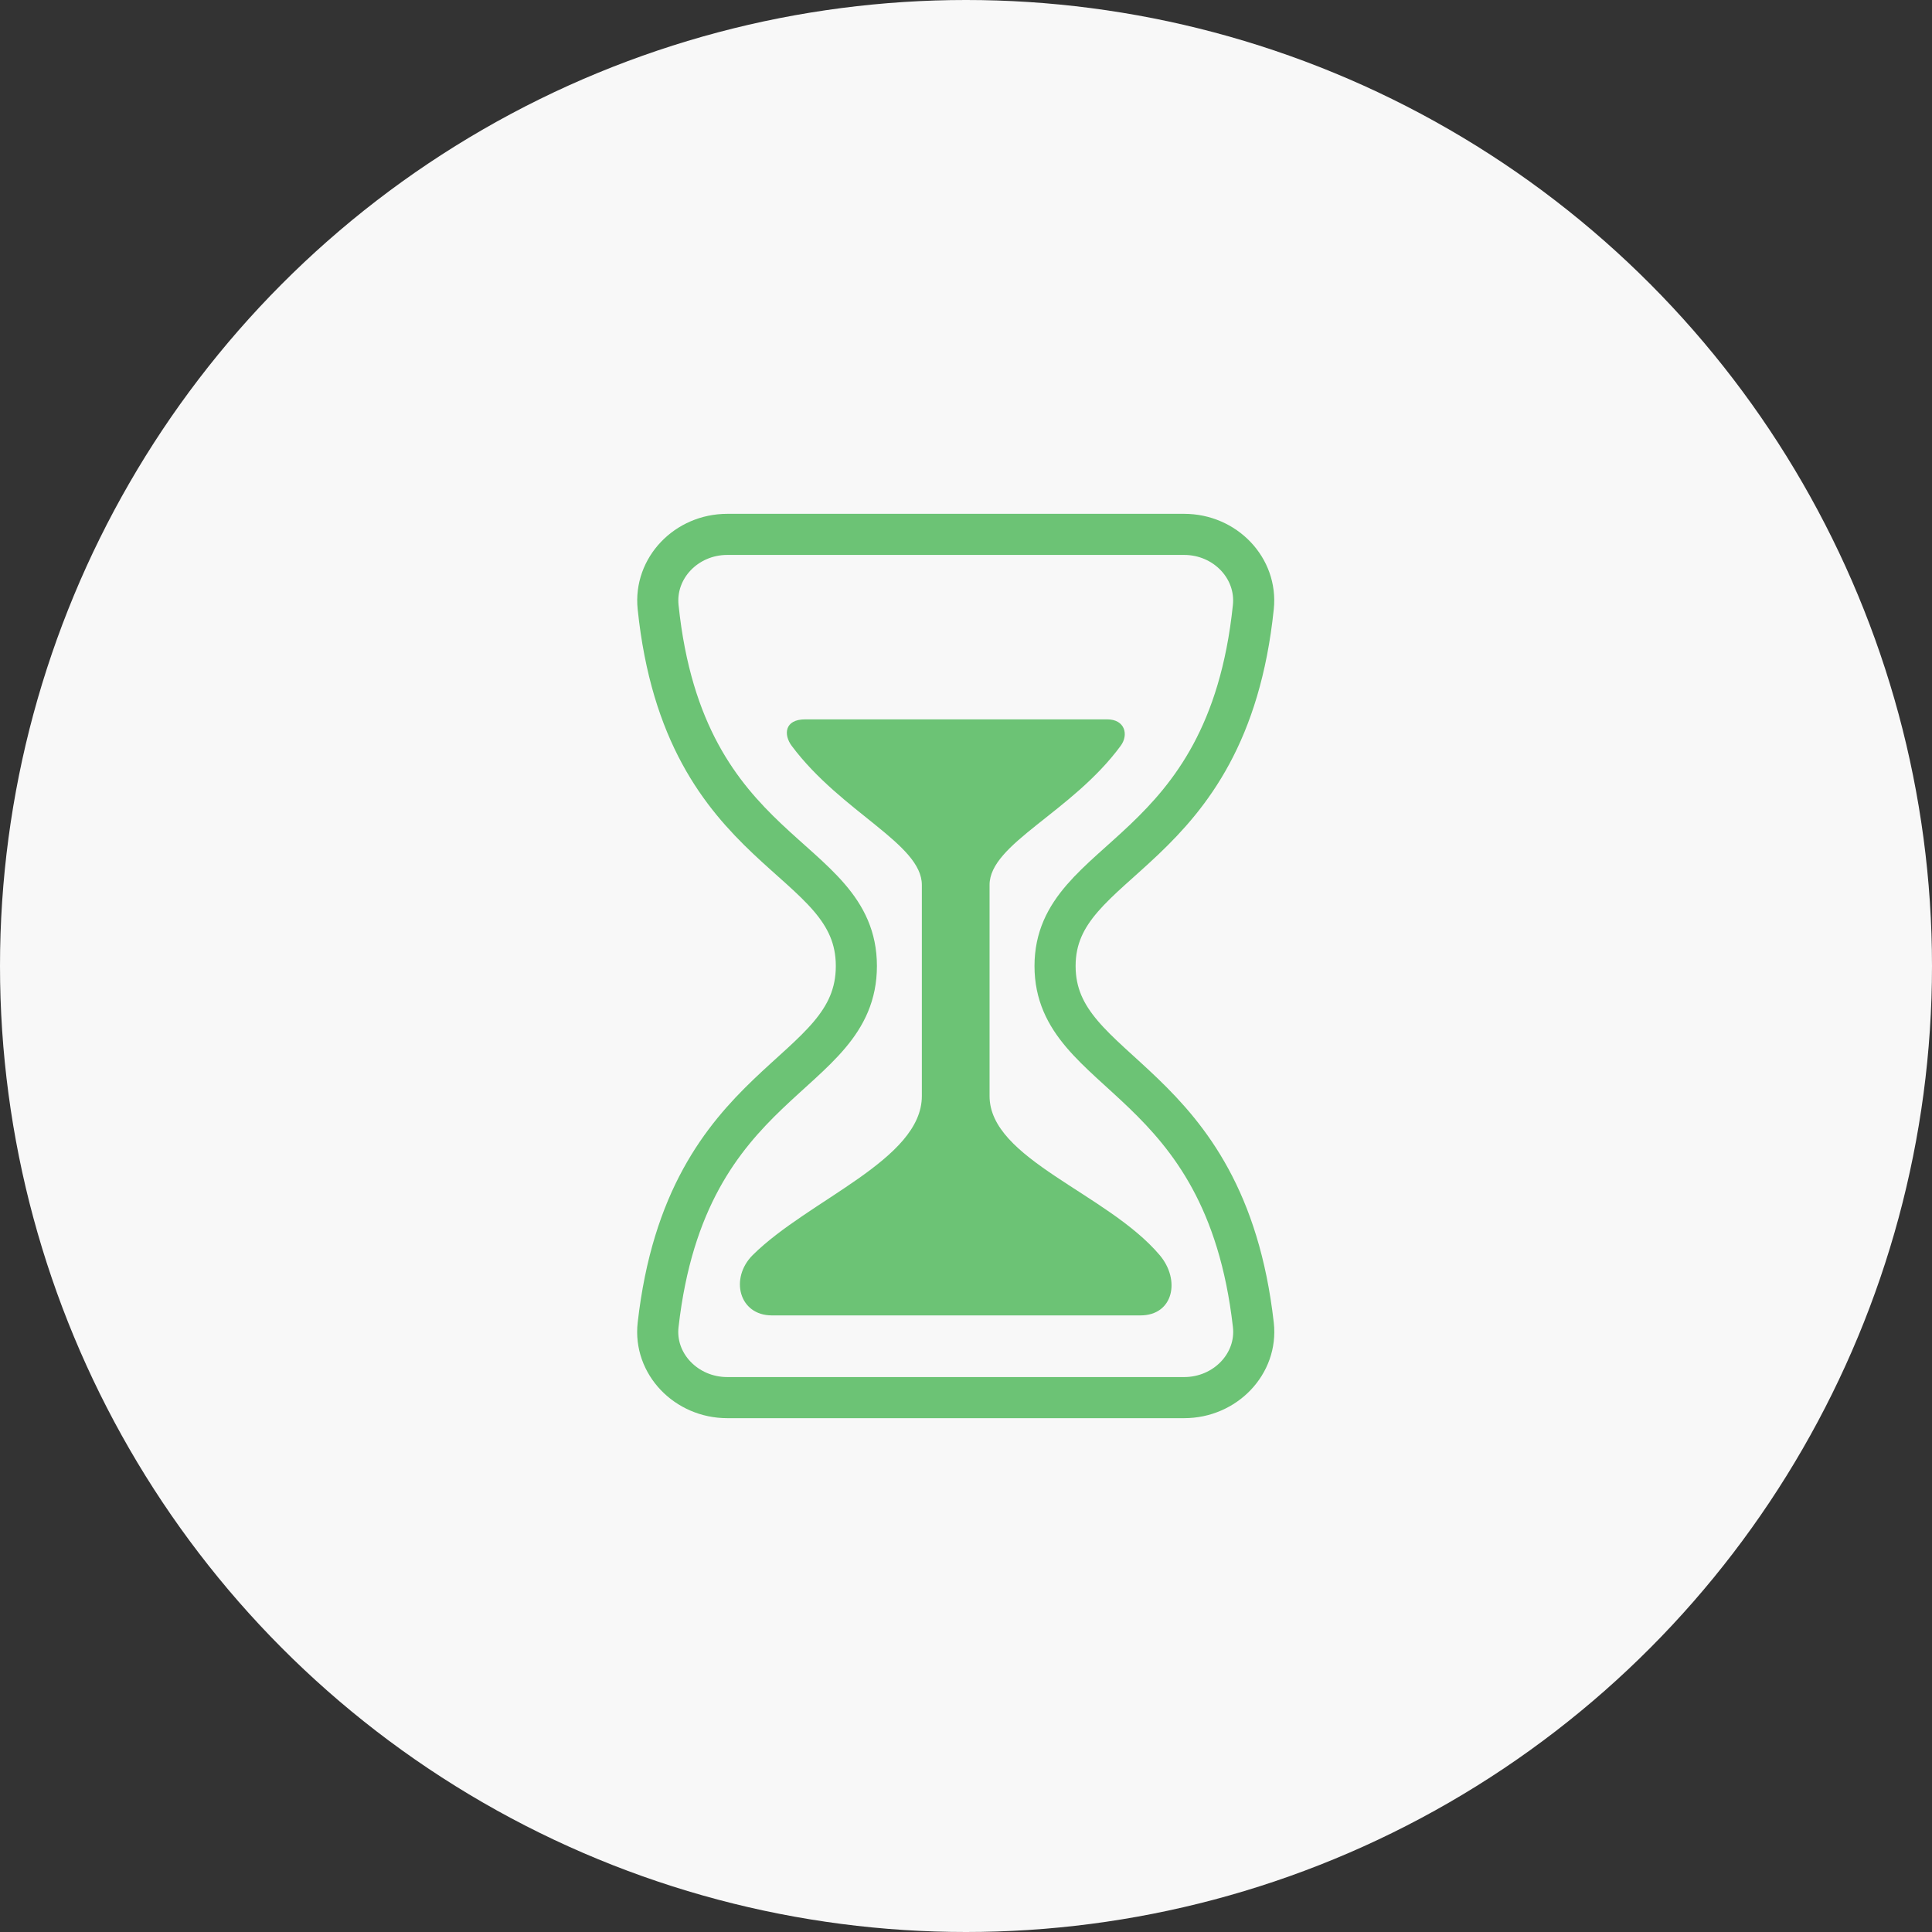
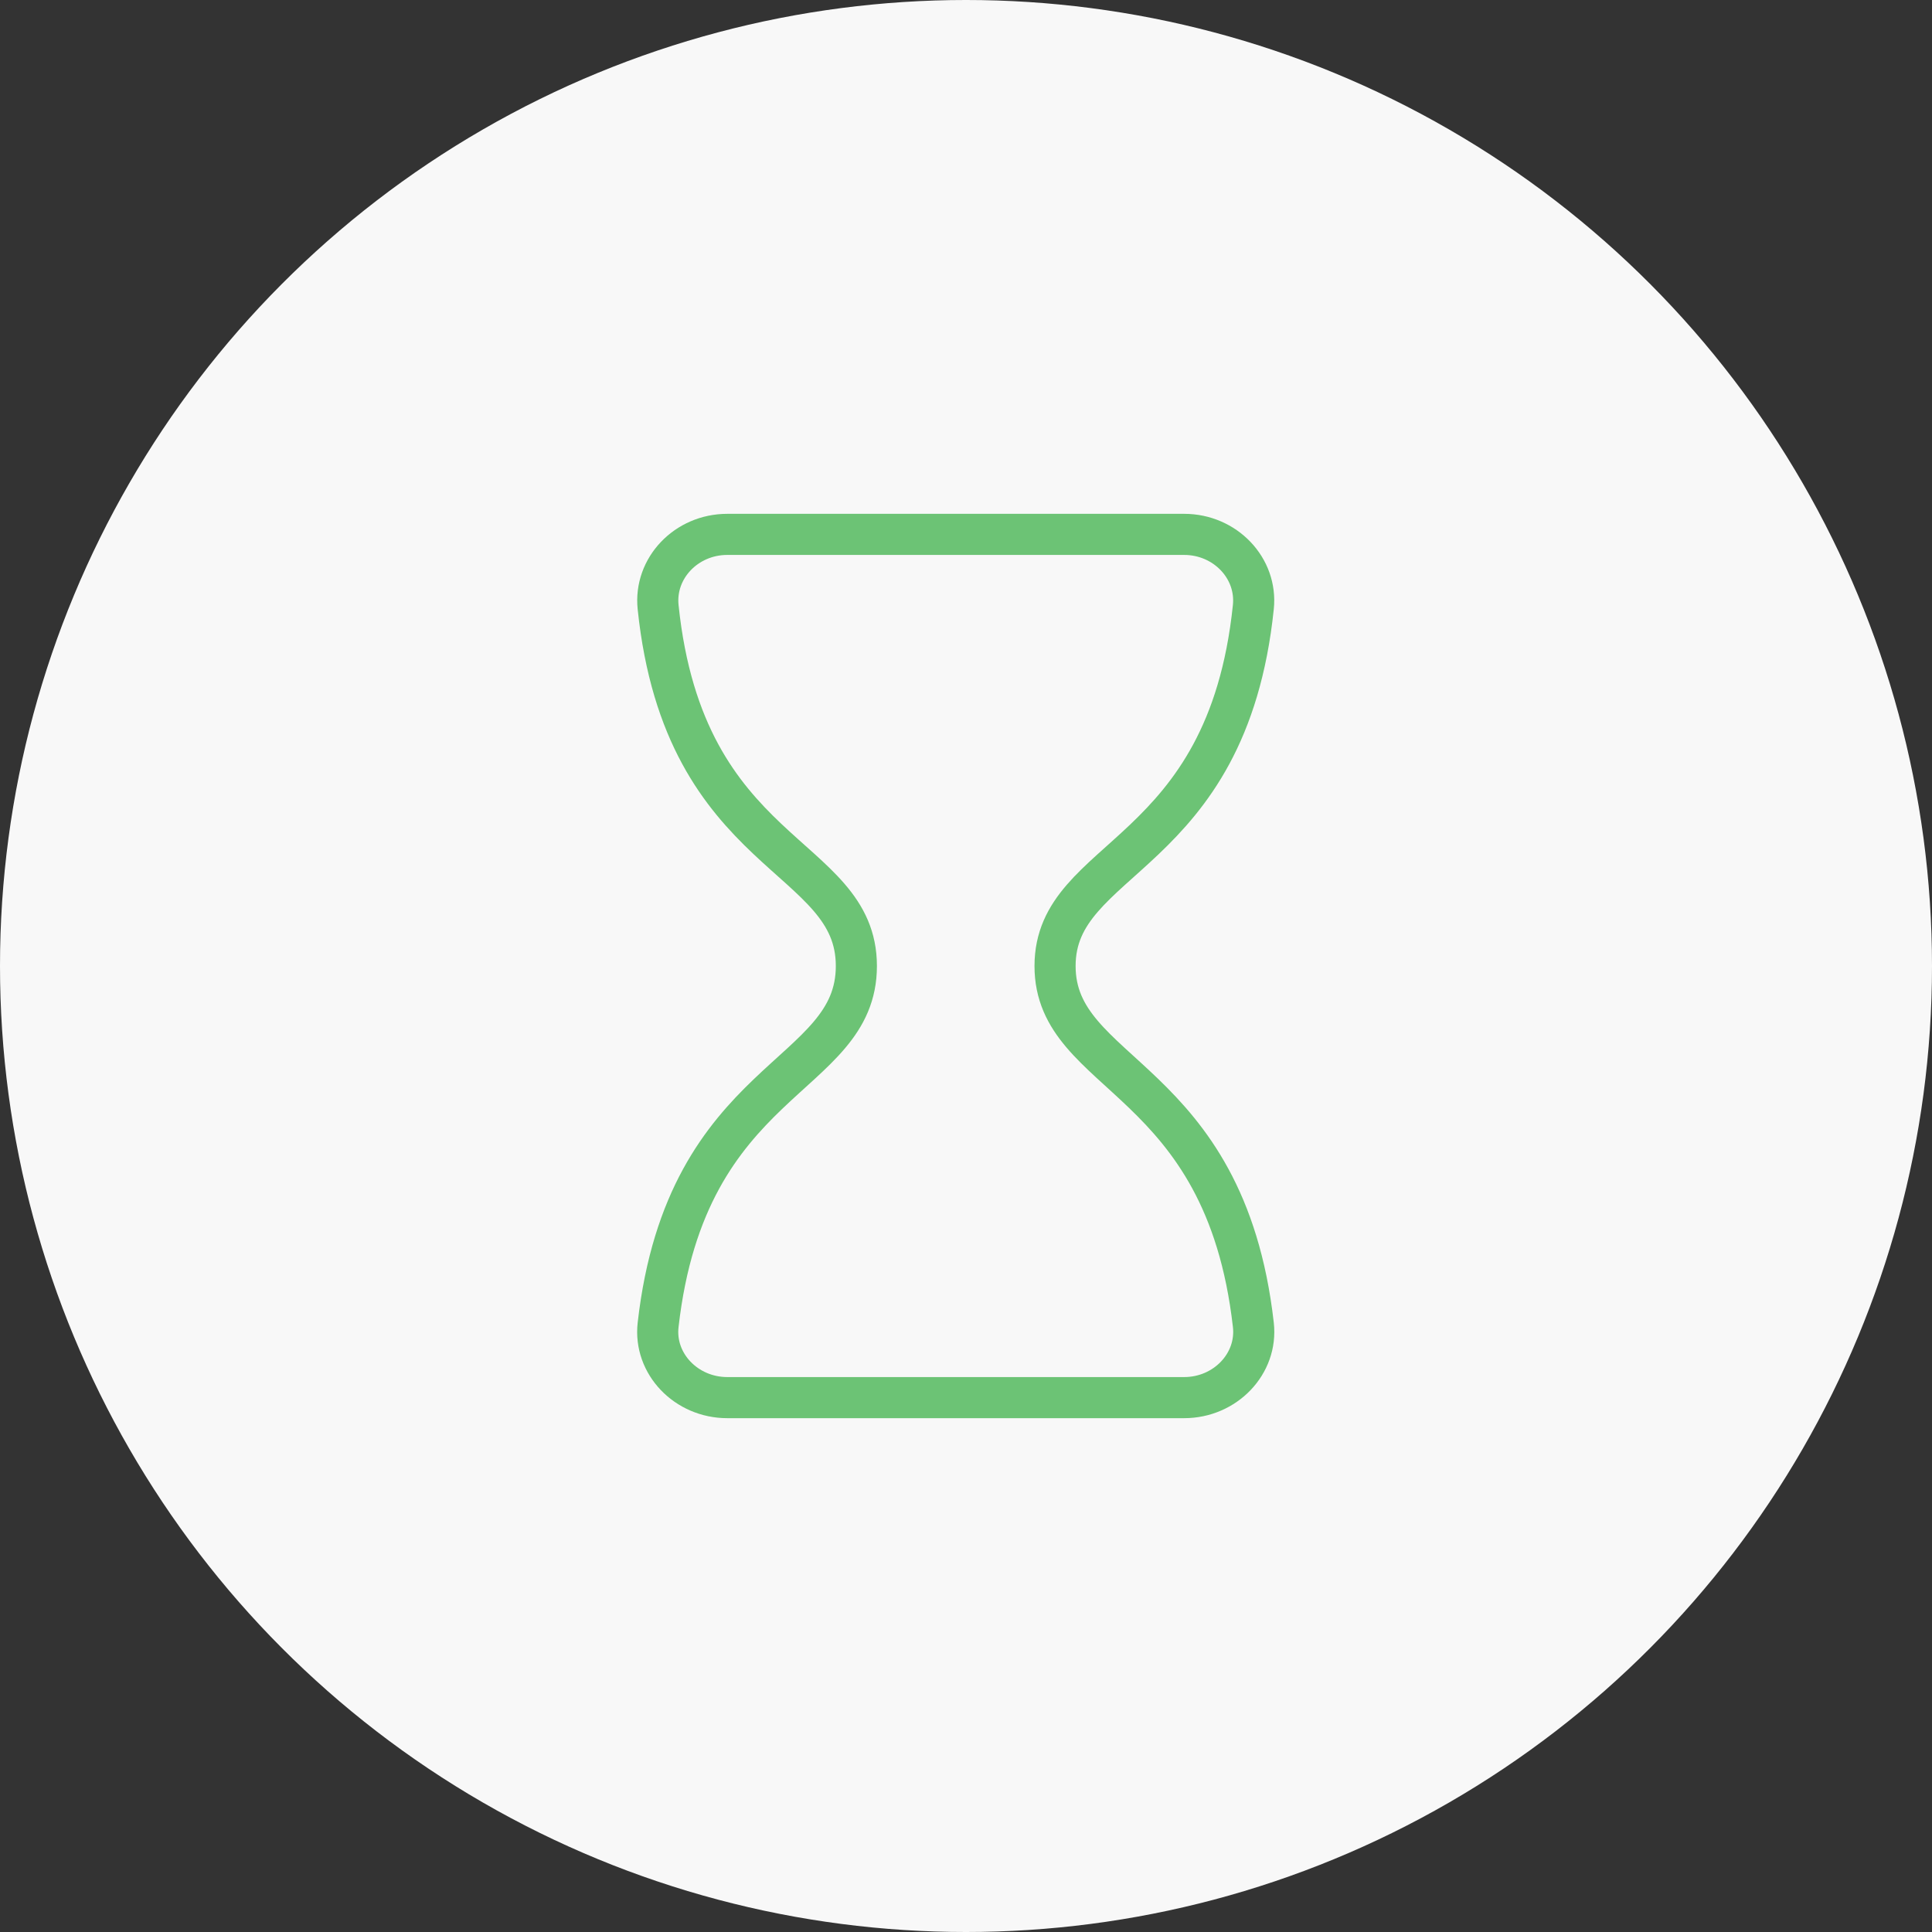
<svg xmlns="http://www.w3.org/2000/svg" width="94px" height="94px" viewBox="0 0 94 94" version="1.1">
  <rect x="0" y="0" width="94" height="94" fill="#333333" stroke="none" />
  <title>Slow roast</title>
  <g id="Design" stroke="none" stroke-width="1" fill="none" fill-rule="evenodd">
    <g id="Homepage" transform="translate(-731, -2055)">
      <g id="Group-2" transform="translate(704, 2055)">
        <g id="Slow-roast" transform="translate(27, 0)">
          <circle id="Oval-Copy-2" fill="#F8F8F8" cx="47" cy="47" r="47" />
          <g id="hourglass-outline" transform="translate(32, 26)">
            <path d="M3.384,42 L25.615,42 C27.609,42 29.195,40.355 28.981,38.46 C27.596,26.25 19.333,26.452 19.333,21 C19.333,15.548 27.702,15.851 28.98,3.54 C29.181,1.644 27.609,0 25.615,0 L3.384,0 C1.39,0 -0.178,1.644 0.02,3.54 C1.297,15.851 9.666,15.447 9.666,21 C9.666,26.553 1.403,26.25 0.02,38.46 C-0.196,40.355 1.39,42 3.384,42 Z" id="Path" stroke="#6CC375" stroke-width="2" stroke-linecap="round" stroke-linejoin="round" />
-             <path d="M23.487,38 L5.556,38 C3.95,38 3.497,36.188 4.623,35.064 C7.349,32.361 12.852,30.426 12.852,27.326 L12.852,17.056 C12.852,15.057 8.94,13.531 6.52,10.289 C6.12,9.754 6.16,9 7.175,9 L21.869,9 C22.735,9 22.923,9.748 22.528,10.284 C20.143,13.531 16.146,15.047 16.146,17.056 L16.146,27.326 C16.146,30.401 21.882,32.059 24.424,35.067 C25.448,36.279 25.09,38 23.487,38 L23.487,38 Z" id="Path" fill="#6CC375" fill-rule="nonzero" />
          </g>
        </g>
      </g>
    </g>
  </g>
</svg>